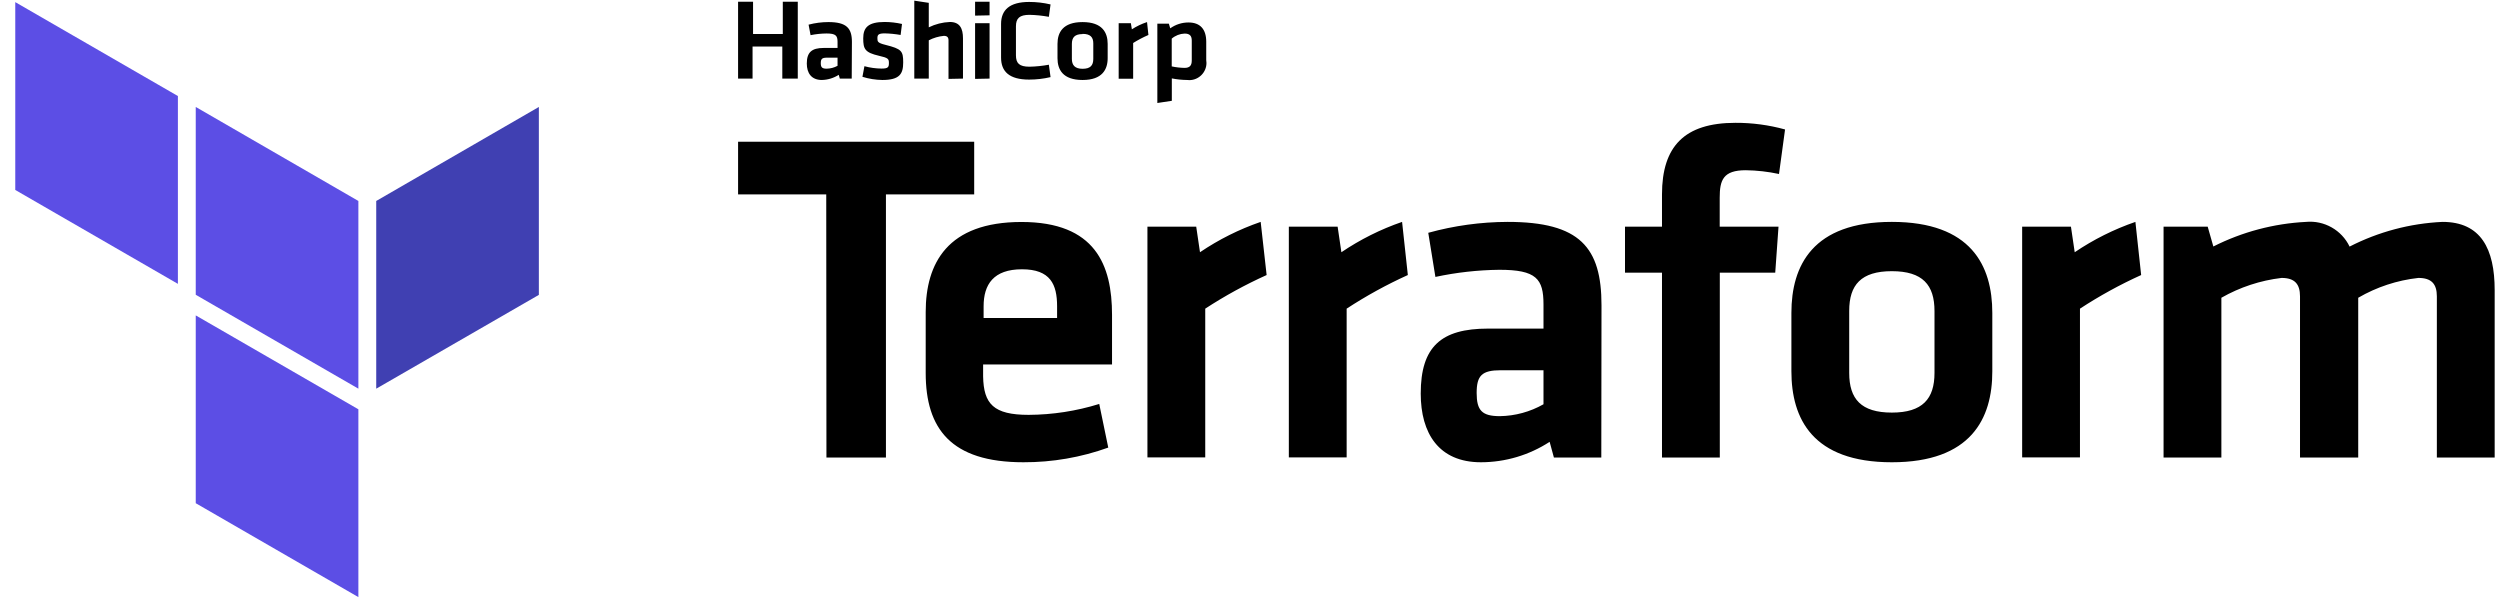
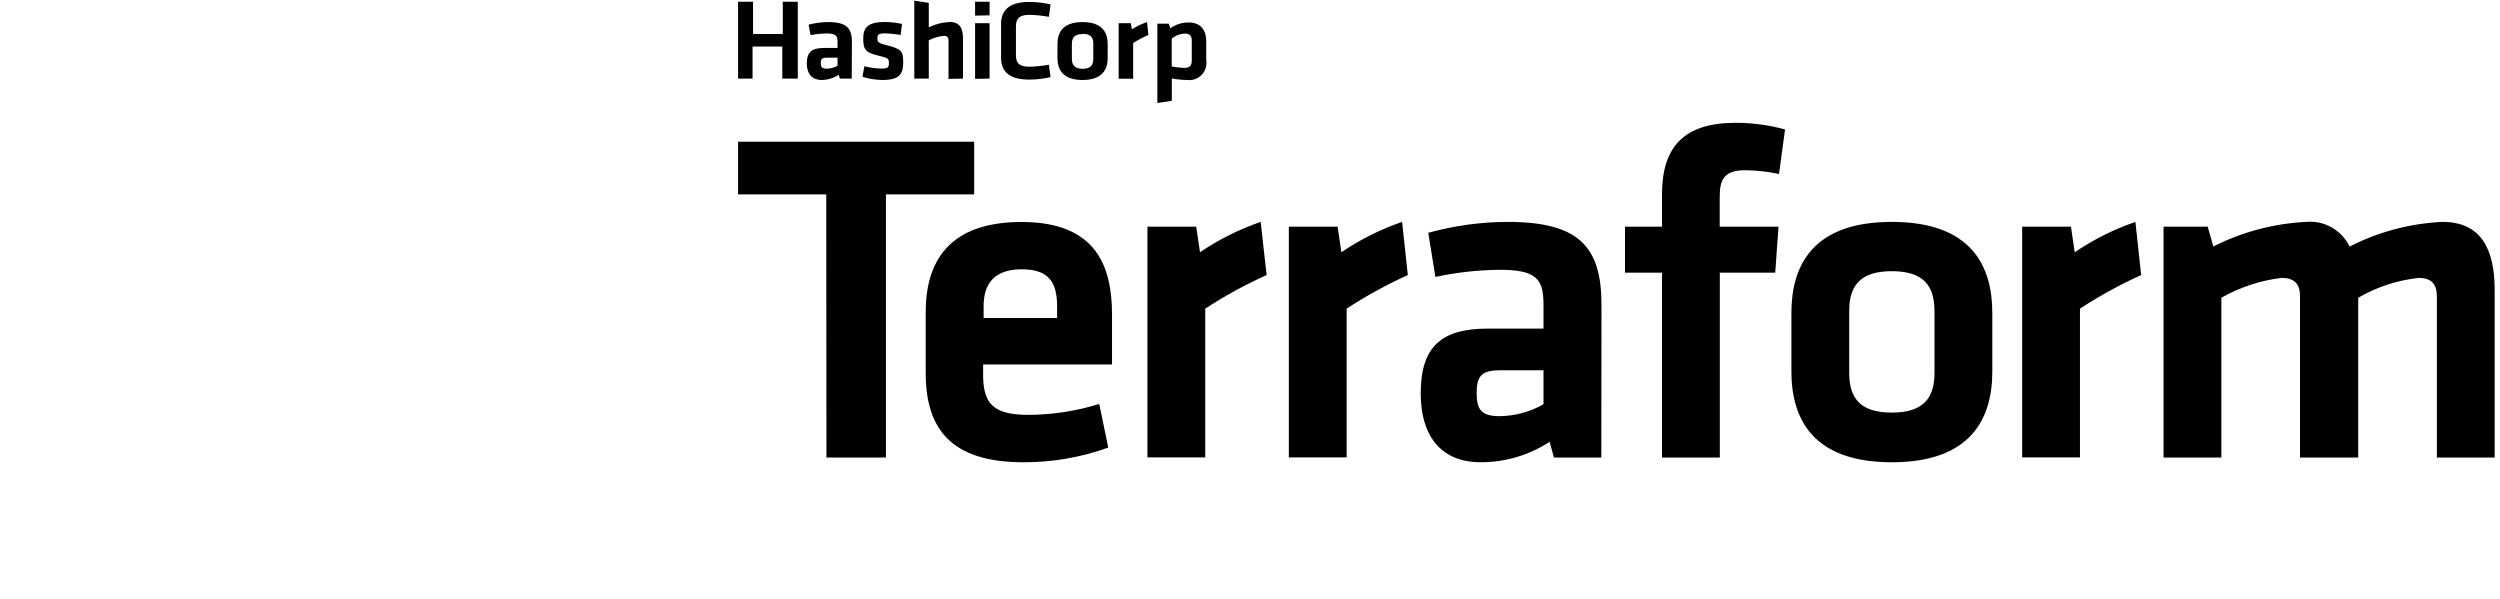
<svg xmlns="http://www.w3.org/2000/svg" width="100%" height="100%" viewBox="0 0 609 146" version="1.1" xml:space="preserve" style="fill-rule:evenodd;clip-rule:evenodd;stroke-linejoin:round;stroke-miterlimit:2;">
  <clipPath id="_clip1">
    <rect id="Terraform_Logo" x="3.719" y="0.158" width="603.912" height="145.301" />
  </clipPath>
  <g clip-path="url(#_clip1)">
    <path d="M190.57,19.145l0,-7.802l-7.247,0l0,7.802l-3.527,0l0,-18.721l3.648,0l0,7.851l7.246,0l0,-7.851l3.648,0l0,18.721l-3.768,0Zm16.909,0l-2.899,0l-0.265,-0.918c-1.227,0.789 -2.649,1.224 -4.107,1.256c-2.56,0 -3.672,-1.691 -3.672,-4.01c0,-2.754 1.232,-3.792 4.107,-3.792l3.382,0l0,-1.498c0,-1.498 -0.435,-2.029 -2.682,-2.029c-1.306,0.012 -2.608,0.15 -3.889,0.411l-0.483,-2.561c1.577,-0.415 3.201,-0.626 4.831,-0.628c4.421,0 5.726,1.498 5.726,4.831l-0.049,8.938Zm-3.454,-5.097l-2.609,0c-1.16,0 -1.474,0.314 -1.474,1.329c0,1.014 0.314,1.352 1.426,1.352c0.929,-0.014 1.841,-0.254 2.657,-0.7l0,-1.981Zm10.894,5.435c-1.639,-0.026 -3.266,-0.286 -4.831,-0.773l0.483,-2.585c1.362,0.373 2.767,0.568 4.179,0.58c1.57,0 1.788,-0.338 1.788,-1.353c0,-1.014 -0.169,-1.256 -2.416,-1.763c-3.43,-0.797 -3.841,-1.643 -3.841,-4.251c0,-2.609 1.184,-3.986 5.218,-3.986c1.423,0.005 2.84,0.167 4.228,0.483l-0.339,2.681c-1.276,-0.226 -2.568,-0.355 -3.865,-0.386c-1.522,0 -1.787,0.338 -1.787,1.159c0,0.822 0,1.16 1.981,1.643c3.937,0.99 4.299,1.498 4.299,4.276c0,2.778 -0.845,4.275 -5.097,4.275Zm16.137,-0.265l0,-9.397c0,-0.725 -0.314,-1.087 -1.135,-1.087c-1.283,0.122 -2.53,0.491 -3.672,1.087l0,9.324l-3.527,0l0,-18.987l3.527,0.532l0,5.966c1.605,-0.789 3.358,-1.233 5.145,-1.304c2.416,0 3.189,1.57 3.189,3.986l0,9.807l-3.527,0.073Zm6.474,-15.412l0,-3.382l3.527,0l0,3.309l-3.527,0.073Zm0,15.412l0,-13.576l3.527,0l0,13.503l-3.527,0.073Zm6.329,-13.383c0,-3.382 2.053,-5.363 6.836,-5.363c1.757,-0.002 3.508,0.201 5.218,0.604l-0.411,3.02c-1.554,-0.287 -3.13,-0.449 -4.71,-0.484c-2.416,0 -3.31,0.822 -3.31,2.803l0,7.029c0,1.957 0.797,2.802 3.31,2.802c1.58,-0.034 3.156,-0.196 4.71,-0.483l0.411,3.02c-1.71,0.403 -3.461,0.605 -5.218,0.604c-4.831,0 -6.836,-1.957 -6.836,-5.363l0,-8.189Zm19.856,13.648c-4.831,0 -6.111,-2.56 -6.111,-5.314l0,-3.479c0,-2.778 1.304,-5.314 6.111,-5.314c4.808,0 6.112,2.56 6.112,5.314l0,3.406c0.024,2.778 -1.28,5.387 -6.112,5.387Zm0,-11.184c-1.884,0 -2.608,0.797 -2.608,2.415l0,3.624c0,1.522 0.724,2.416 2.608,2.416c1.885,0 2.609,-0.798 2.609,-2.416l0,-3.768c0,-1.522 -0.724,-2.32 -2.609,-2.32l0,0.049Zm16.04,0.217c-1.287,0.558 -2.531,1.212 -3.72,1.957l0,8.696l-3.527,0l0,-13.527l2.972,0l0.241,1.497c1.152,-0.743 2.394,-1.336 3.696,-1.763l0.338,3.14Zm14.084,6.136c0.037,0.226 0.056,0.455 0.056,0.684c0,2.293 -1.887,4.179 -4.179,4.179c-0.172,0 -0.345,-0.011 -0.515,-0.032c-1.258,-0.012 -2.511,-0.141 -3.745,-0.386l0,5.459l-3.527,0.532l0,-19.326l2.803,0l0.338,1.136c1.295,-0.929 2.85,-1.428 4.445,-1.426c2.826,0 4.324,1.619 4.324,4.687l0,4.493Zm-8.407,1.522c1.025,0.221 2.068,0.342 3.116,0.362c1.281,0 1.764,-0.58 1.764,-1.812l0,-4.831c0,-1.111 -0.435,-1.715 -1.74,-1.715c-1.156,0.042 -2.263,0.477 -3.14,1.232l0,6.764Zm-84.161,31.186l-21.475,0l0,-12.827l57.516,0l0,12.827l-21.499,0l0,64.087l-14.494,0l-0.048,-64.087Z" style="fill-rule:nonzero;" />
    <path d="M250.574,101.06c5.833,-0.03 11.63,-0.925 17.2,-2.658l2.198,10.629c-6.631,2.39 -13.63,3.6 -20.678,3.575c-17.658,0 -23.794,-8.189 -23.794,-21.74l0,-14.857c0,-11.885 5.314,-21.934 23.335,-21.934c18.021,0 22.055,10.508 22.055,22.635l0,12.078l-31.403,0l0,2.899c0.12,6.715 2.536,9.373 11.087,9.373Zm-10.967,-23.601l17.9,0l0,-2.851c0,-5.314 -1.618,-9.01 -8.551,-9.01c-6.933,0 -9.349,3.696 -9.349,9.01l0,2.851Zm68.943,-10.46c-5.188,2.34 -10.188,5.078 -14.953,8.189l0,36.235l-14.083,0l0,-56.212l11.885,0l0.918,6.232c4.582,-3.102 9.552,-5.588 14.783,-7.392l1.45,12.948Zm34.399,0c-5.172,2.342 -10.155,5.08 -14.905,8.189l0,36.235l-14.083,0l0,-56.212l11.885,0l0.918,6.232c4.582,-3.102 9.553,-5.588 14.784,-7.392l1.401,12.948Zm47.129,44.448l-11.547,0l-1.039,-3.817c-4.981,3.242 -10.797,4.97 -16.74,4.976c-10.267,0 -14.663,-7.053 -14.663,-16.74c0,-11.426 4.976,-15.822 16.402,-15.822l13.504,0l0,-5.895c0,-6.232 -1.74,-8.43 -10.75,-8.43c-5.239,0.059 -10.458,0.641 -15.581,1.739l-1.739,-10.75c6.295,-1.741 12.794,-2.635 19.325,-2.657c17.658,0 22.876,6.233 22.876,20.316l-0.048,37.08Zm-14.083,-21.258l-10.388,0c-4.613,0 -5.894,1.281 -5.894,5.532c0,4.252 1.281,5.653 5.653,5.653c3.73,-0.057 7.386,-1.054 10.629,-2.899l0,-8.286Zm57.371,-47.805c-2.66,-0.572 -5.371,-0.88 -8.092,-0.918c-5.532,0 -6.353,2.415 -6.353,6.691l0,7.054l14.325,0l-0.798,11.208l-13.503,0l0,45.028l-14.083,0l0,-45.028l-9.011,0l0,-11.208l9.011,0l0,-7.851c0,-11.668 5.435,-17.441 17.9,-17.441c4.081,-0.016 8.145,0.529 12.078,1.618l-1.474,10.847Zm27.49,70.222c-19.325,0 -24.47,-10.628 -24.47,-22.175l0,-14.204c0,-11.547 5.194,-22.176 24.47,-22.176c19.277,0 24.471,10.629 24.471,22.176l0,14.204c0.024,11.547 -5.194,22.175 -24.471,22.175Zm0,-46.549c-7.512,0 -10.387,3.358 -10.387,9.662l0,15.122c0,6.354 2.899,9.663 10.387,9.663c7.489,0 10.388,-3.358 10.388,-9.663l0,-15.073c0,-6.353 -2.875,-9.711 -10.388,-9.711Zm60.73,0.942c-5.172,2.342 -10.155,5.08 -14.905,8.189l0,36.235l-14.083,0l0,-56.212l11.885,0l0.918,6.232c4.582,-3.102 9.553,-5.588 14.784,-7.392l1.401,12.948Zm38.698,44.448l0,-39.254c0,-2.996 -1.28,-4.493 -4.493,-4.493c-5.161,0.613 -10.148,2.256 -14.663,4.831l0,38.916l-14.083,0l0,-56.236l10.75,0l1.377,4.831c7.019,-3.55 14.706,-5.591 22.562,-5.991c4.443,-0.418 8.7,1.991 10.629,6.015c7.027,-3.602 14.746,-5.654 22.634,-6.015c9.349,0 12.707,6.571 12.707,16.62l0,40.776l-14.084,0l0,-39.254c0,-2.996 -1.28,-4.493 -4.493,-4.493c-5.171,0.569 -10.166,2.215 -14.663,4.831l0,38.916l-14.18,0Z" style="fill-rule:nonzero;" />
-     <path d="M91.649,48.954l0,45.728l39.617,-22.852l0,-45.776l-39.617,22.9Z" style="fill:#4040b2;fill-rule:nonzero;" />
-     <path d="M47.684,26.054l39.617,22.9l0,45.728l-39.617,-22.876l0,-45.752Z" style="fill:#5c4ee5;fill-rule:nonzero;" />
-     <path d="M3.719,0.52l0,45.753l39.617,22.876l0,-45.752l-39.617,-22.877Zm43.965,122.063l39.617,22.876l0,-45.752l-39.617,-22.876l0,45.752Z" style="fill:#5c4ee5;fill-rule:nonzero;" />
  </g>
</svg>